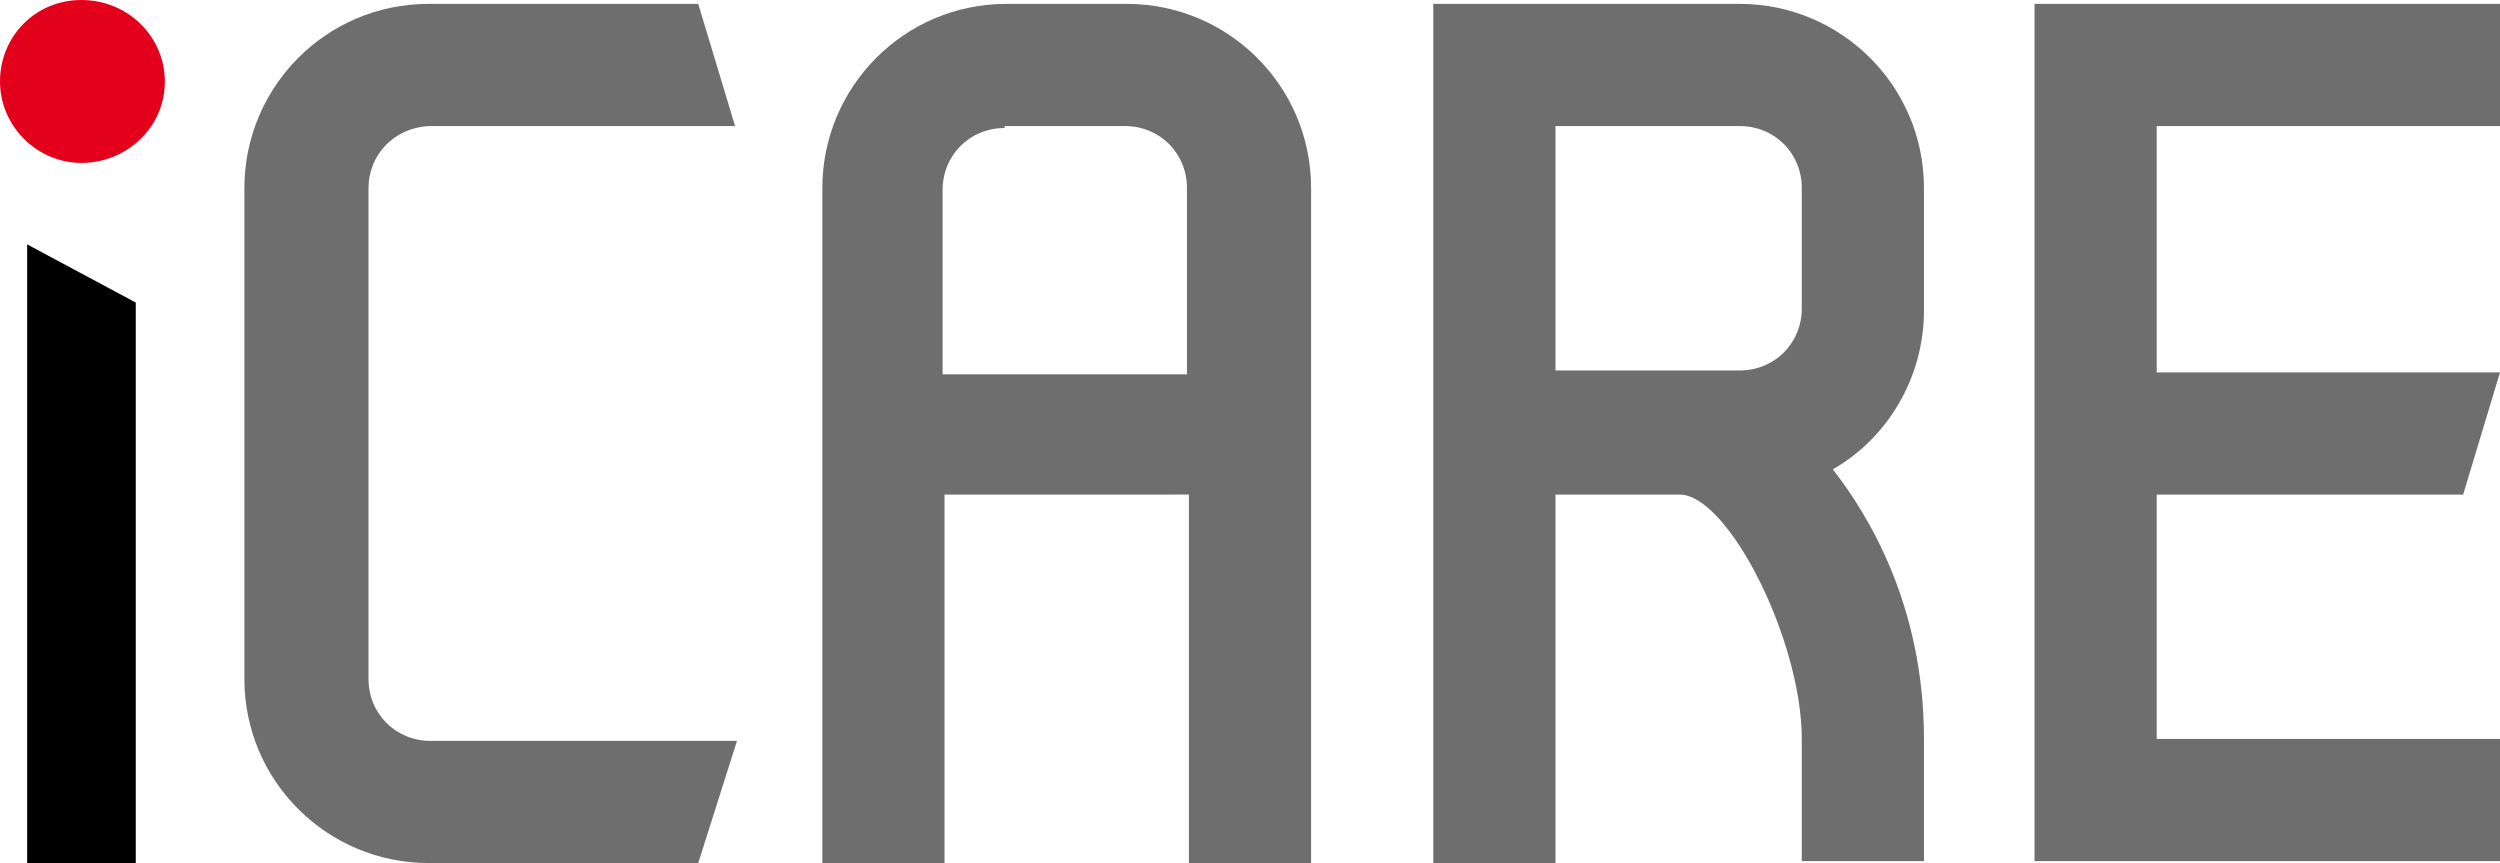
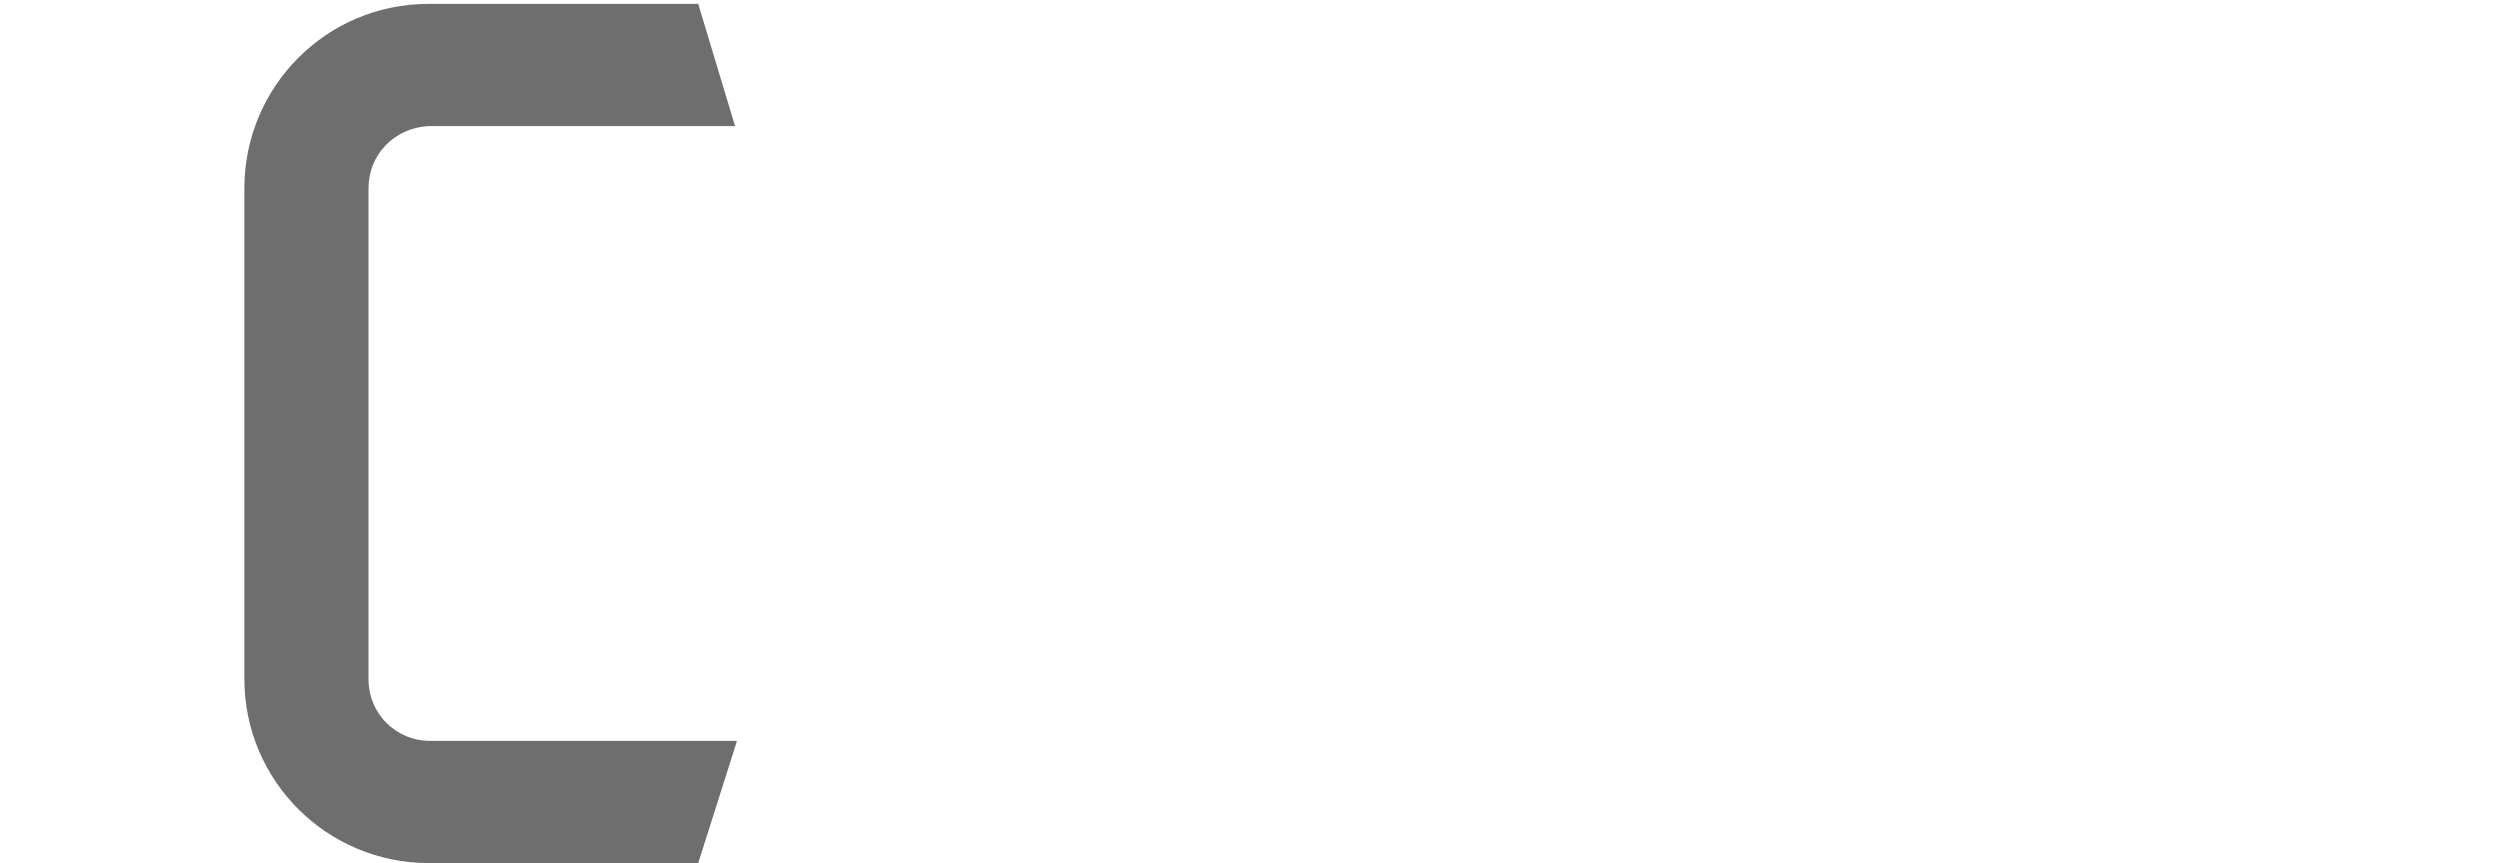
<svg xmlns="http://www.w3.org/2000/svg" version="1.1" id="_x3C_Livello_x3E_" x="0px" y="0px" width="128.9px" height="44.5px" viewBox="0 0 128.9 44.5" style="enable-background:new 0 0 128.9 44.5;" xml:space="preserve">
  <style type="text/css">
	.st0{fill:#E2001A;}
	.st1{fill:#6E6E6E;}
</style>
  <g>
    <g>
-       <polygon points="1.4,12.6 1.4,44.5 7,44.5 7,15.6   " />
-       <path class="st0" d="M8.5,4.2C8.5,1.9,6.6,0,4.2,0S0,1.9,0,4.2c0,2.3,1.9,4.2,4.2,4.2S8.5,6.6,8.5,4.2" />
-     </g>
+       </g>
    <g>
      <path class="st1" d="M22.1,44.5c-5.2,0-9.5-4.2-9.5-9.5V9.7c0-5.2,4.2-9.5,9.5-9.5H36l1.9,6.3H22.1C20.3,6.6,19,8,19,9.7V35    c0,1.8,1.4,3.2,3.2,3.2h15.8L36,44.5H22.1z" />
-       <path class="st1" d="M58.1,0.2c5.2,0,9.5,4.2,9.5,9.5v34.8h-6.3v-19H48.7v19h-6.3V9.7c0-5.2,4.2-9.5,9.5-9.5H58.1z M51.8,6.6    c-1.8,0-3.2,1.4-3.2,3.2v9.5h12.6V9.7c0-1.8-1.4-3.2-3.2-3.2H51.8z" />
-       <path class="st1" d="M80.2,25.5v19h-6.3V0.2h15.8c5.2,0,9.5,4.2,9.5,9.5V16c0,3.5-1.9,6.6-4.7,8.2c1.8,2.3,4.7,7,4.7,13.9v6.3    h-6.3v-6.3c0-5.1-3.8-12.6-6.3-12.6H80.2z M92.9,9.7c0-1.8-1.4-3.2-3.2-3.2h-9.5v12.6h9.5c1.8,0,3.2-1.4,3.2-3.2V9.7z" />
-       <path class="st1" d="M111.2,19.2h17.7l-1.9,6.3h-15.8v12.6h17.7v6.3h-24V0.2h24v6.3h-17.7V19.2z" />
    </g>
  </g>
</svg>